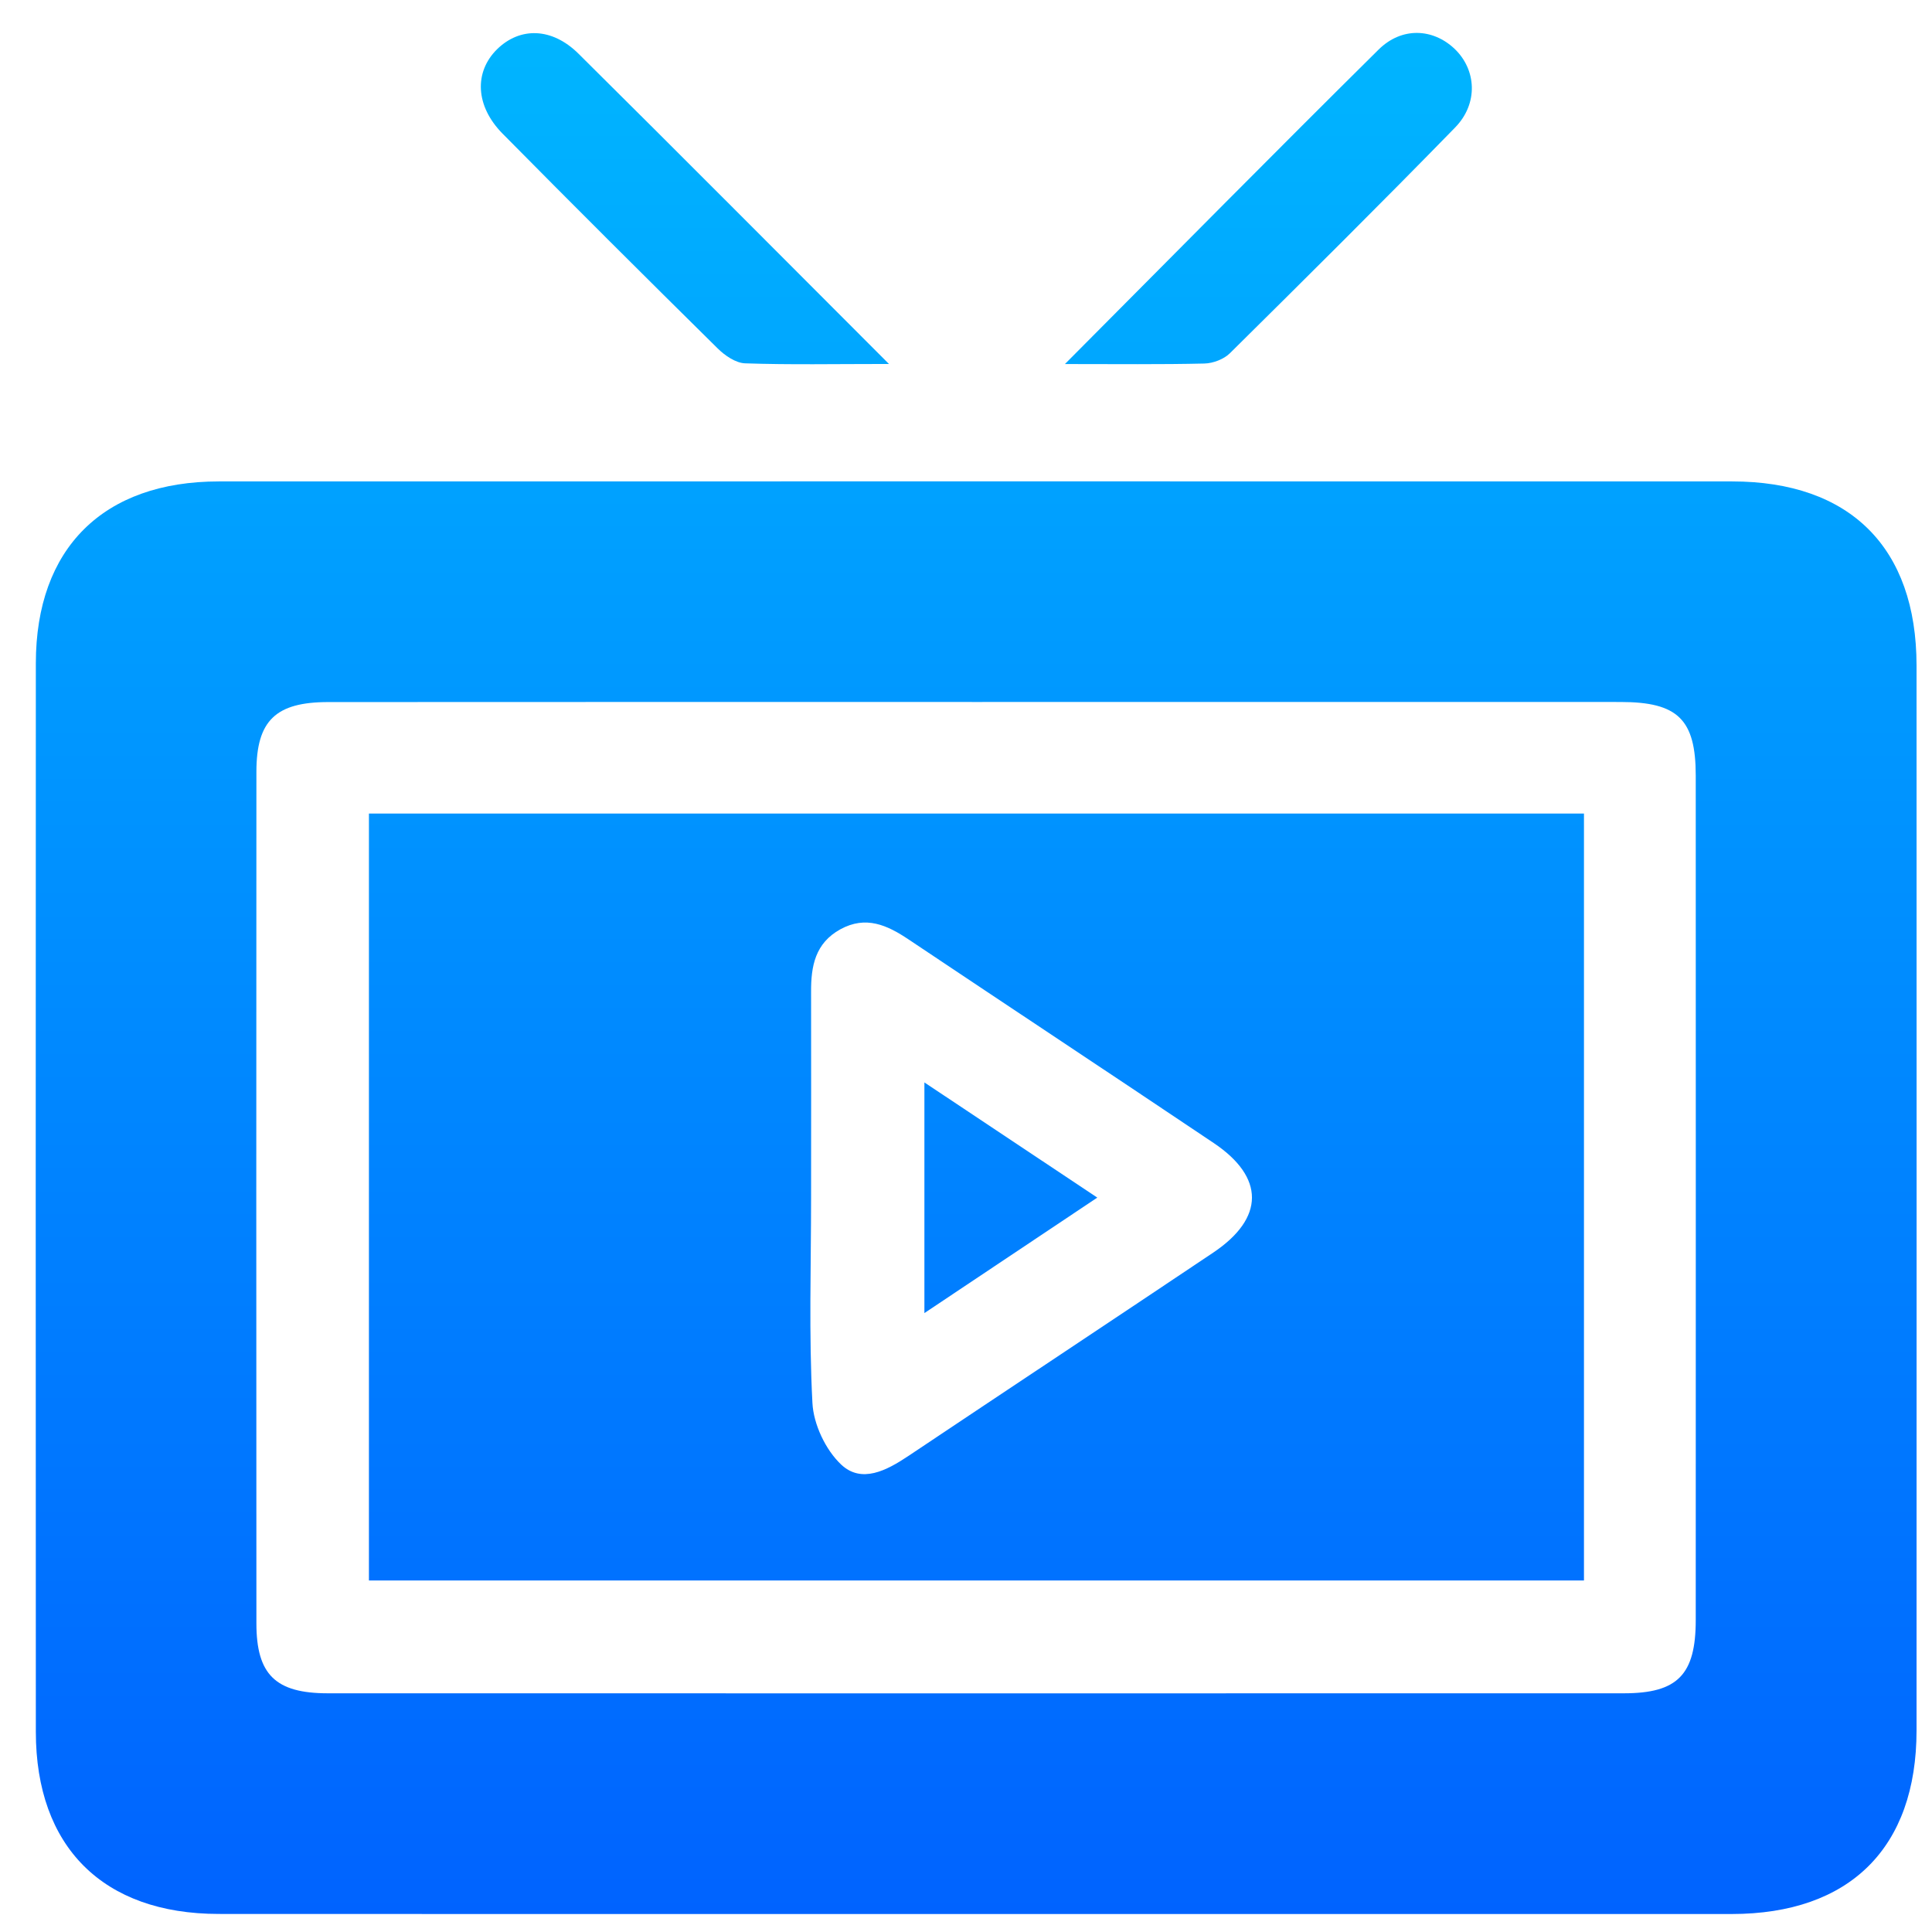
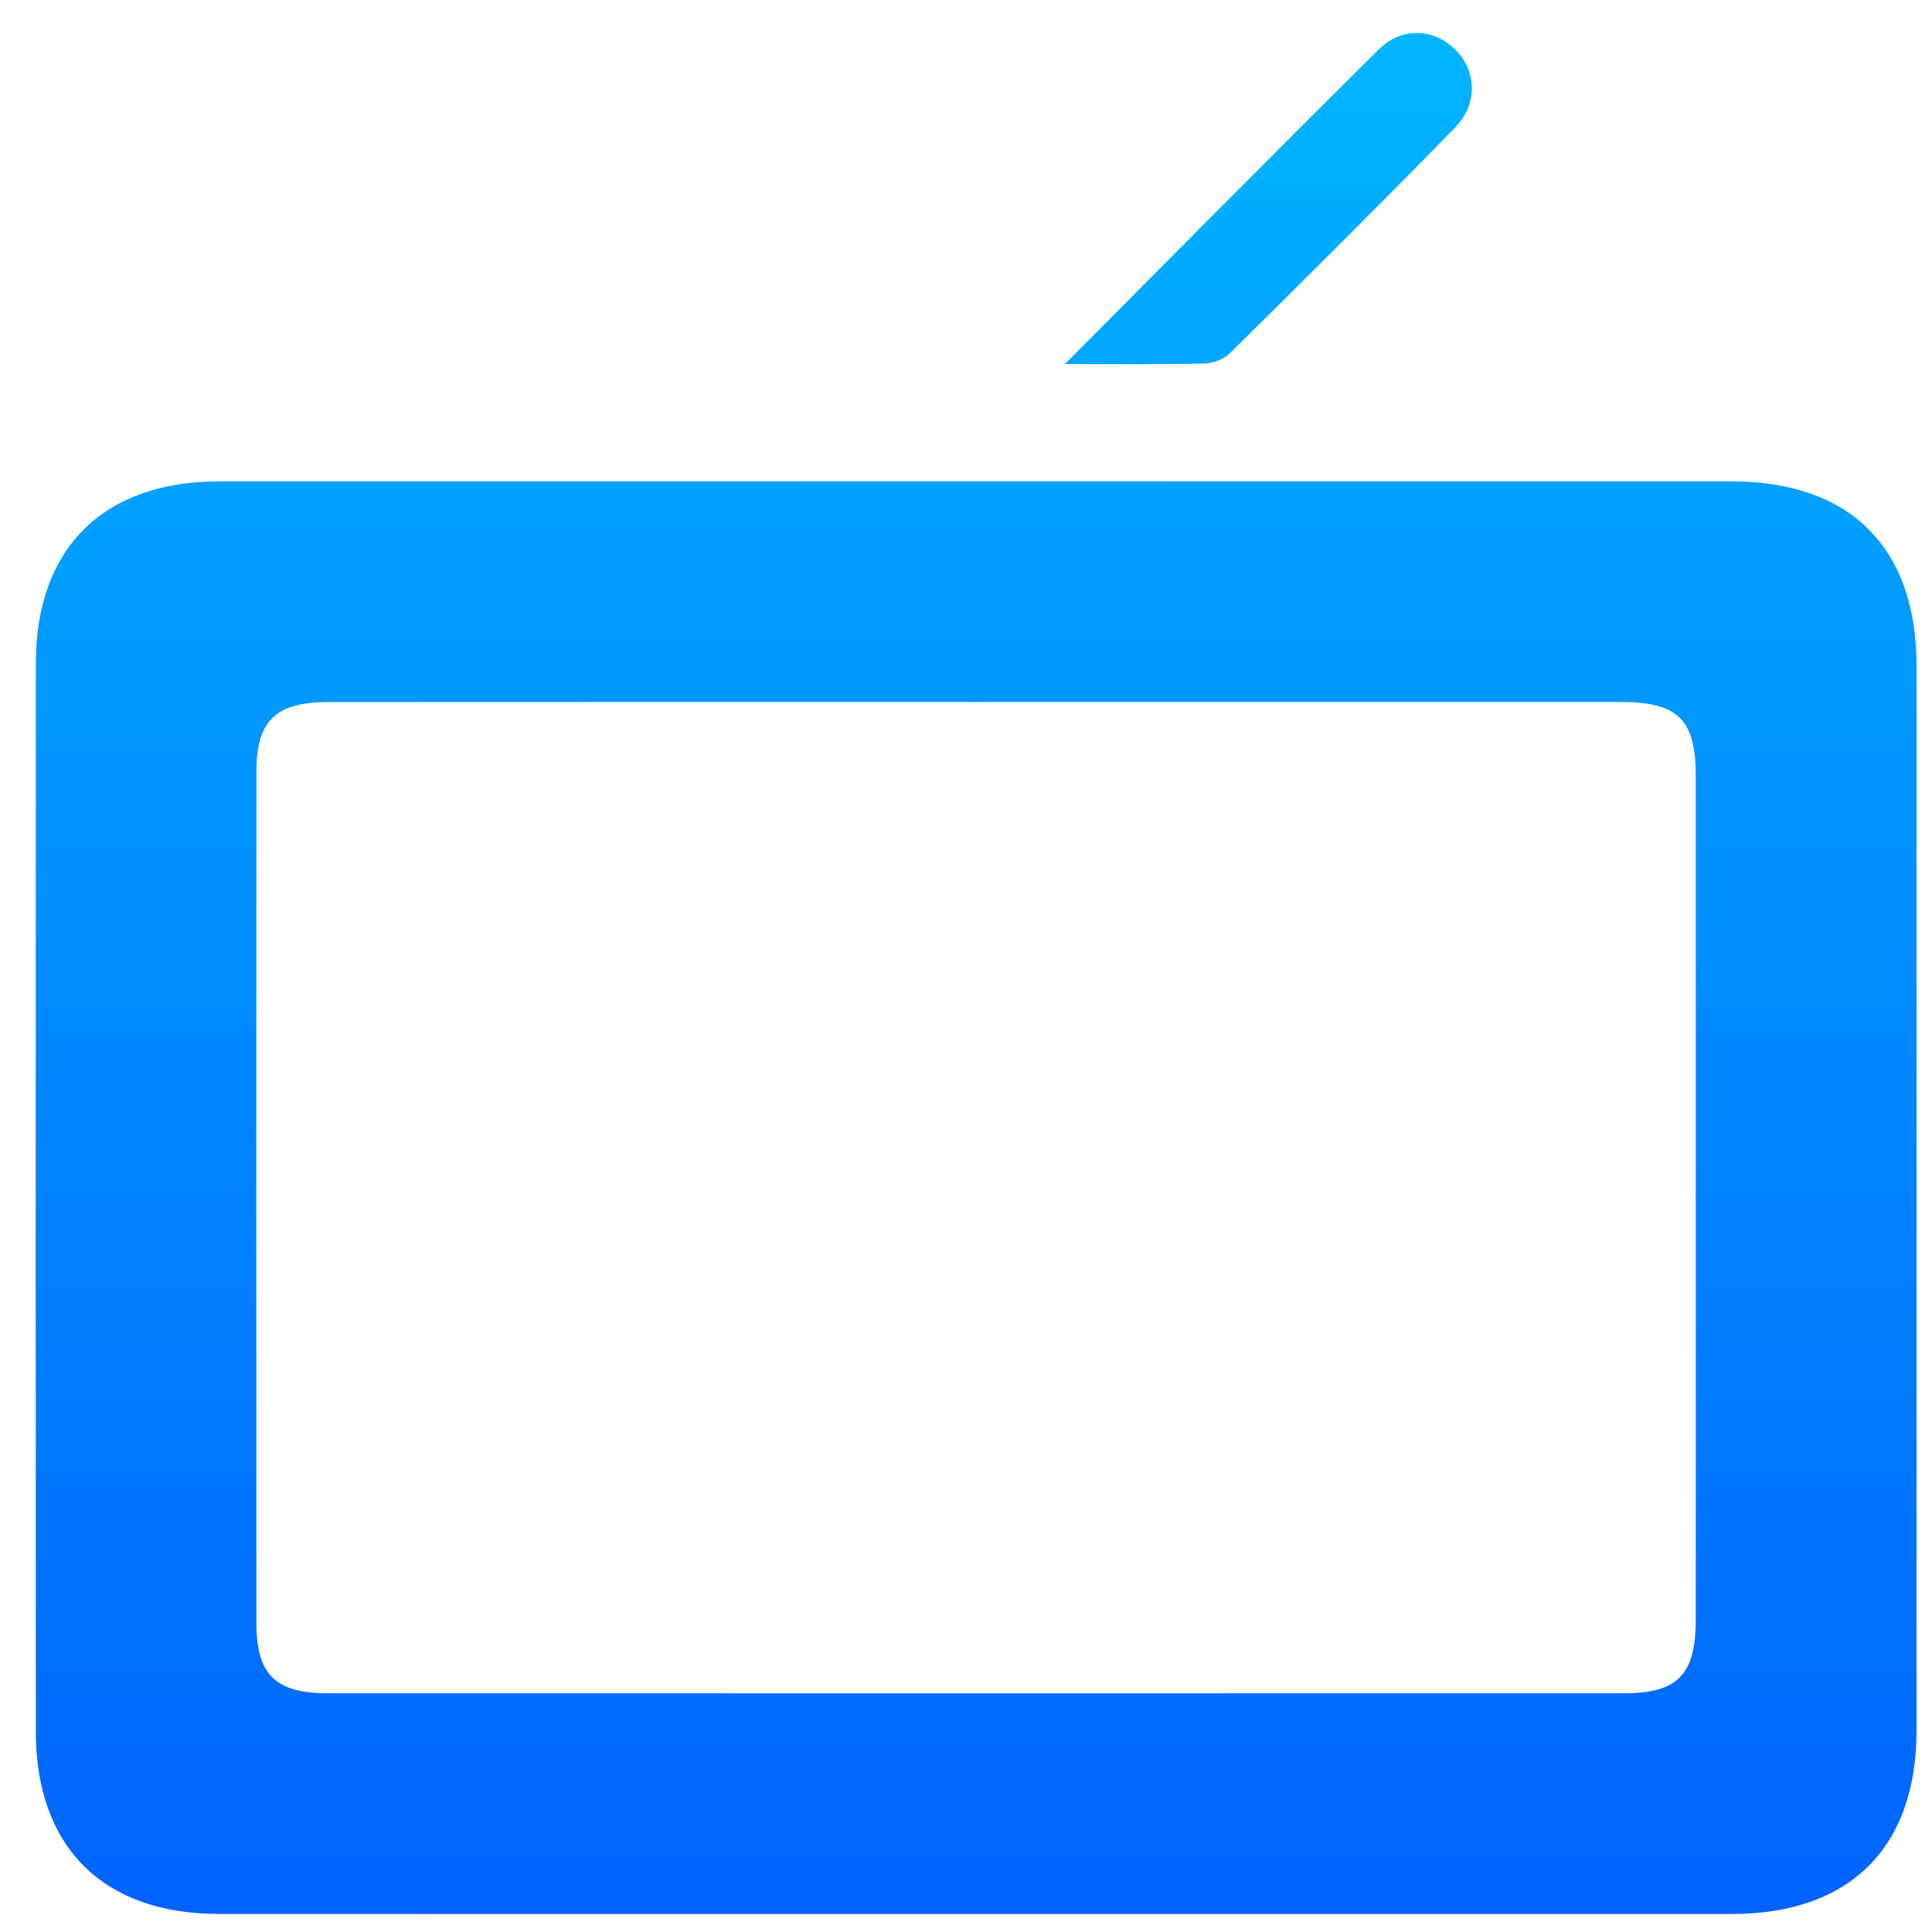
<svg xmlns="http://www.w3.org/2000/svg" width="49" height="49" viewBox="0 0 49 49" fill="none">
  <path d="M24.729 48.544C18.334 48.544 11.937 48.546 5.542 48.542C2.614 48.54 0.909 46.841 0.909 43.922C0.905 34.888 0.905 25.853 0.909 16.819C0.911 13.905 2.619 12.21 5.553 12.21C18.345 12.208 31.137 12.208 43.929 12.21C46.922 12.21 48.606 13.89 48.608 16.876C48.61 25.879 48.61 34.884 48.608 43.887C48.608 46.864 46.915 48.542 43.919 48.544C37.521 48.544 31.124 48.544 24.729 48.544ZM24.807 17.804C19.314 17.804 13.82 17.802 8.327 17.806C6.993 17.806 6.505 18.275 6.503 19.57C6.499 26.77 6.499 33.971 6.503 41.171C6.503 42.473 6.989 42.946 8.316 42.946C19.273 42.948 30.228 42.948 41.185 42.946C42.548 42.946 43.008 42.475 43.008 41.087C43.01 33.949 43.01 26.811 43.008 19.672C43.008 18.247 42.554 17.804 41.101 17.804C35.671 17.802 30.239 17.804 24.807 17.804Z" fill="url(#paint0_linear_1578_50)" />
-   <path d="M22.546 9.231C21.167 9.231 20.031 9.254 18.898 9.215C18.66 9.207 18.386 9.019 18.203 8.838C16.374 7.033 14.554 5.219 12.747 3.39C12.054 2.689 12.021 1.827 12.607 1.249C13.187 0.681 13.997 0.694 14.671 1.361C17.244 3.911 19.796 6.48 22.546 9.231Z" fill="url(#paint1_linear_1578_50)" />
  <path d="M27.009 9.233C29.766 6.463 32.349 3.846 34.965 1.257C35.553 0.676 36.343 0.72 36.889 1.236C37.446 1.765 37.5 2.626 36.904 3.235C35.024 5.163 33.111 7.061 31.196 8.956C31.042 9.11 30.768 9.215 30.546 9.22C29.438 9.246 28.328 9.233 27.009 9.233Z" fill="url(#paint2_linear_1578_50)" />
-   <path d="M9.357 20.634C19.658 20.634 29.89 20.634 40.173 20.634C40.173 27.12 40.173 33.565 40.173 40.085C29.933 40.085 19.679 40.085 9.357 40.085C9.357 33.642 9.357 27.174 9.357 20.634ZM20.571 30.369C20.571 32.107 20.513 33.846 20.605 35.581C20.632 36.123 20.938 36.771 21.333 37.144C21.851 37.633 22.488 37.294 23.032 36.931C25.61 35.206 28.195 33.496 30.772 31.768C32.076 30.892 32.079 29.86 30.783 28.99C28.208 27.261 25.621 25.551 23.043 23.826C22.501 23.463 21.961 23.215 21.314 23.569C20.675 23.92 20.567 24.505 20.571 25.157C20.575 26.893 20.571 28.631 20.571 30.369Z" fill="url(#paint3_linear_1578_50)" />
-   <path d="M23.445 27.453C24.919 28.435 26.306 29.359 27.83 30.374C26.353 31.361 24.96 32.291 23.445 33.303C23.445 31.332 23.445 29.48 23.445 27.453Z" fill="url(#paint4_linear_1578_50)" />
  <defs>
    <linearGradient id="paint0_linear_1578_50" x1="24.758" y1="0.835" x2="24.758" y2="48.544" gradientUnits="userSpaceOnUse">
      <stop stop-color="#00B5FF" />
      <stop offset="1" stop-color="#0063FF" />
    </linearGradient>
    <linearGradient id="paint1_linear_1578_50" x1="24.758" y1="0.835" x2="24.758" y2="48.544" gradientUnits="userSpaceOnUse">
      <stop stop-color="#00B5FF" />
      <stop offset="1" stop-color="#0063FF" />
    </linearGradient>
    <linearGradient id="paint2_linear_1578_50" x1="24.758" y1="0.835" x2="24.758" y2="48.544" gradientUnits="userSpaceOnUse">
      <stop stop-color="#00B5FF" />
      <stop offset="1" stop-color="#0063FF" />
    </linearGradient>
    <linearGradient id="paint3_linear_1578_50" x1="24.758" y1="0.835" x2="24.758" y2="48.544" gradientUnits="userSpaceOnUse">
      <stop stop-color="#00B5FF" />
      <stop offset="1" stop-color="#0063FF" />
    </linearGradient>
    <linearGradient id="paint4_linear_1578_50" x1="24.758" y1="0.835" x2="24.758" y2="48.544" gradientUnits="userSpaceOnUse">
      <stop stop-color="#00B5FF" />
      <stop offset="1" stop-color="#0063FF" />
    </linearGradient>
  </defs>
</svg>